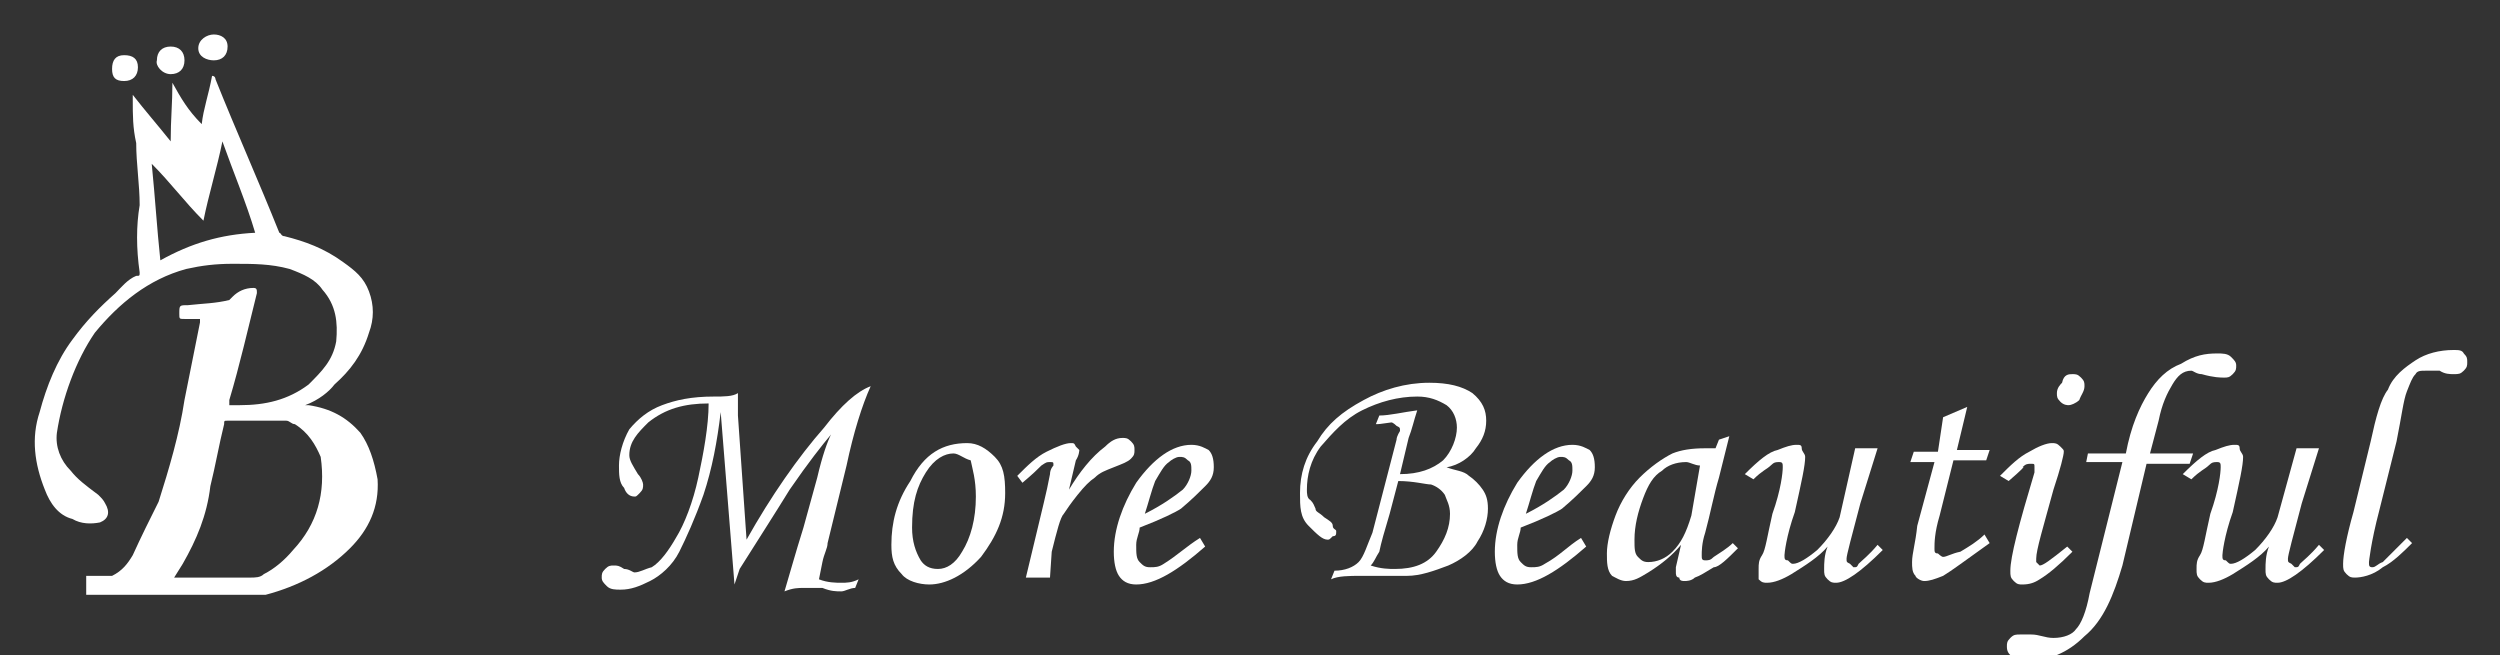
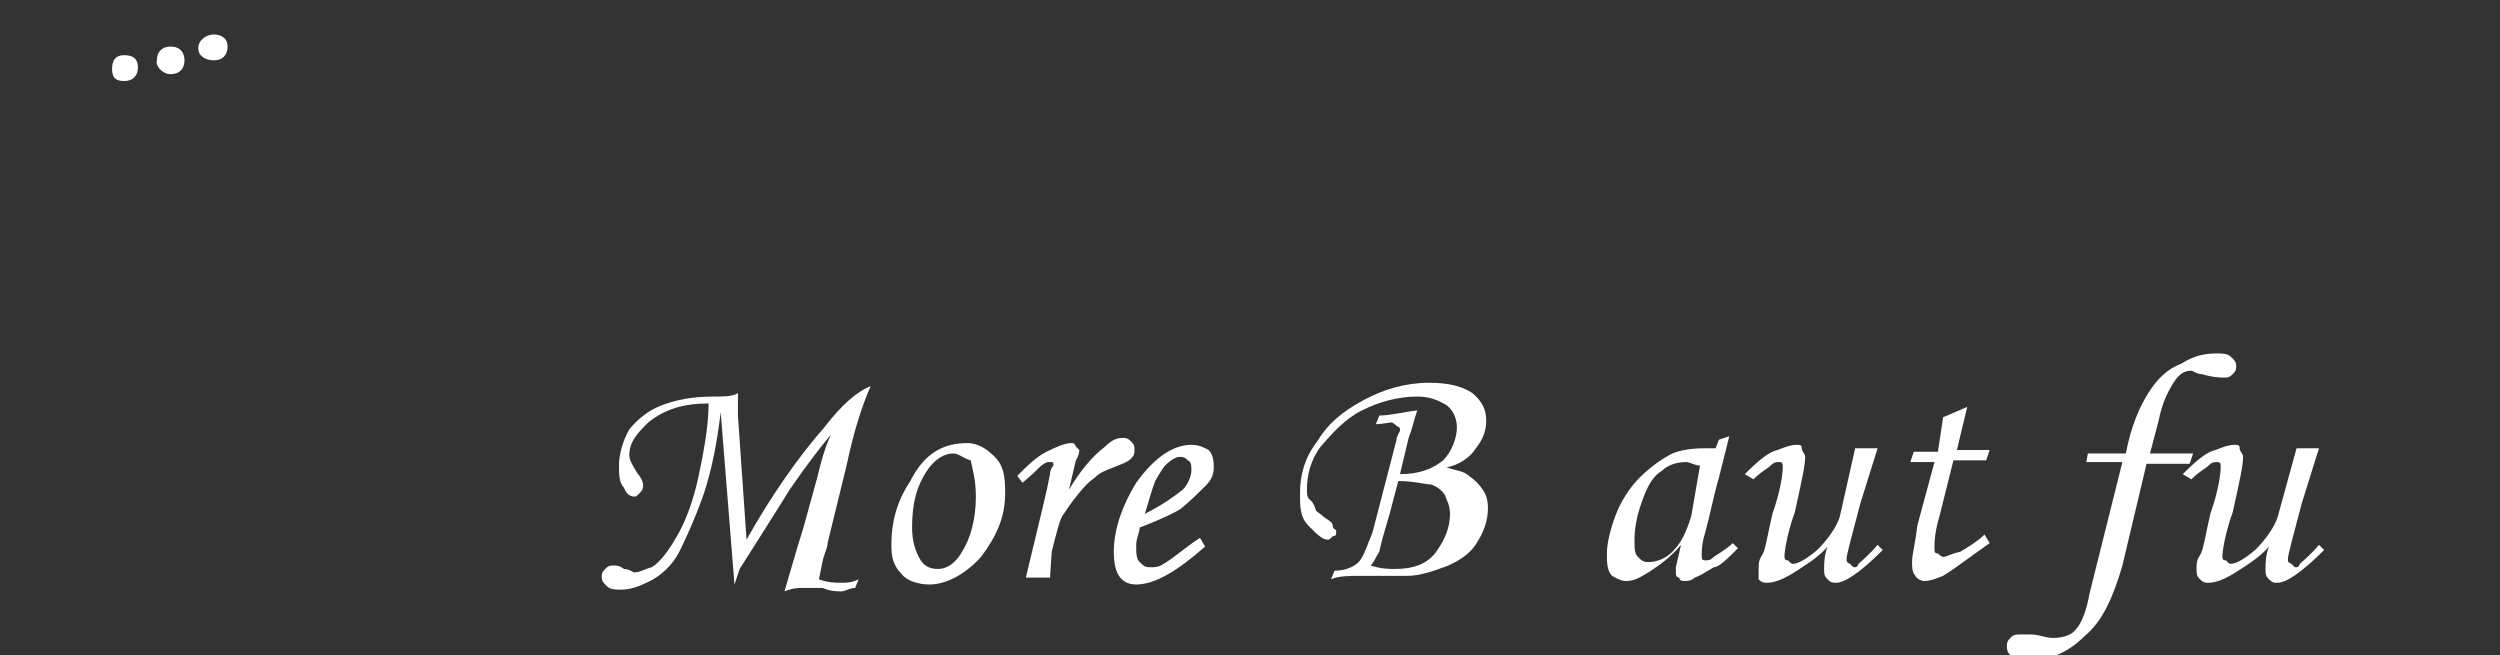
<svg xmlns="http://www.w3.org/2000/svg" version="1.1" id="Layer_1" x="0px" y="0px" viewBox="0 0 145 38" style="enable-background:new 0 0 145 38;" xml:space="preserve">
  <rect x="0" y="0" width="145" height="38" fill="#333333" stroke="none" />
  <style type="text/css">
	.st0{fill:#FFFFFF;}
</style>
  <g>
    <g>
-       <path class="st0" d="M20.9,25.1c-0.8-0.9-1.7-1.4-3-1.6h-0.2c0.8-0.3,1.4-0.8,1.7-1.2c0.9-0.8,1.6-1.7,2-3c0.3-0.8,0.3-1.6,0-2.4    c-0.3-0.8-0.8-1.2-1.5-1.7c-1.1-0.8-2.2-1.2-3.4-1.5c-0.2,0-0.2-0.2-0.3-0.2c-1.2-3-2.5-5.9-3.7-8.9c0,0,0-0.2-0.2-0.2    c-0.2,1.1-0.5,1.9-0.6,2.8c-0.8-0.8-1.2-1.5-1.7-2.4l0,0C10,6,9.9,6.9,9.9,8.2c-0.8-1-1.5-1.8-2.2-2.7c0,0.2,0,0.2,0,0.3    c0,0.9,0,1.6,0.2,2.5c0,1.2,0.2,2.4,0.2,3.6c-0.2,1.2-0.2,2.5,0,3.9c0,0.2,0,0.2-0.2,0.2C7.4,16.2,7,16.7,6.7,17    c-0.9,0.8-1.7,1.6-2.5,2.7c-0.9,1.2-1.5,2.7-1.9,4.2c-0.5,1.5-0.3,3,0.3,4.5c0.3,0.8,0.8,1.5,1.6,1.7c0.5,0.3,1.1,0.3,1.6,0.2    c0.5-0.2,0.6-0.6,0.3-1.1C6,29,5.9,28.9,5.7,28.7c-0.8-0.6-1.2-0.9-1.6-1.4c-0.6-0.6-0.9-1.4-0.8-2.2c0.3-2,1.1-4.2,2.2-5.8    c1.4-1.7,3.1-3.1,5.3-3.7c0.9-0.2,1.7-0.3,2.7-0.3c1.2,0,2.2,0,3.3,0.3c0.8,0.3,1.5,0.6,1.9,1.2c0.8,0.9,0.9,1.9,0.8,3    c-0.2,1.1-0.8,1.7-1.6,2.5c-1.2,0.9-2.5,1.2-4,1.2c-0.2,0-0.5,0-0.6,0c0-0.2,0-0.2,0-0.3c0.6-2,1.1-4.2,1.6-6.2    c0-0.2,0-0.3-0.2-0.3c-0.5,0-0.9,0.2-1.2,0.5l-0.2,0.2c-0.8,0.2-1.5,0.2-2.4,0.3c-0.5,0-0.5,0-0.5,0.5l0,0c0,0.3,0,0.3,0.3,0.3    c0.3,0,0.6,0,0.9,0c0,0.2,0,0.2,0,0.2c-0.3,1.5-0.6,3-0.9,4.5c-0.3,2-0.9,4-1.5,5.9c-0.5,1-1,2-1.5,3.1c-0.3,0.5-0.6,0.9-1.2,1.2    c-0.2,0-0.2,0-0.3,0c-0.5,0-0.8,0-1.2,0H5c0,0.3,0,0.8,0,1.1h0.2c3.1,0,6.2,0,9.4,0c0.3,0,0.5,0,0.8,0c1.9-0.5,3.6-1.4,4.9-2.7    c1.1-1.1,1.7-2.4,1.6-4C21.7,26.7,21.4,25.8,20.9,25.1z M9.3,15.1C9.1,13.2,9,11.5,8.8,9.5c1.1,1.1,1.9,2.2,3,3.3    c0.3-1.5,0.8-3.1,1.1-4.6l0,0c0.6,1.7,1.4,3.6,1.9,5.3C12.8,13.6,11.1,14.1,9.3,15.1z M17,31.9c-0.5,0.6-1.1,1.1-1.7,1.4    c-0.2,0.2-0.5,0.2-0.8,0.2c-1.4,0-2.8,0-4.2,0h-0.2c0.2-0.3,0.3-0.5,0.5-0.8c0.8-1.4,1.4-2.8,1.6-4.5c0.3-1.2,0.5-2.4,0.8-3.6    c0-0.2,0-0.2,0.2-0.2c1.2,0,2.2,0,3.4,0c0.2,0,0.3,0.2,0.5,0.2c0.8,0.5,1.2,1.2,1.5,1.9C18.9,28.6,18.4,30.4,17,31.9z" />
      <path class="st0" d="M7.2,4.7C7.7,4.7,8,4.4,8,3.9S7.7,3.2,7.2,3.2S6.5,3.5,6.5,4S6.7,4.7,7.2,4.7z" />
      <path class="st0" d="M9.9,4.3c0.5,0,0.8-0.3,0.8-0.8s-0.3-0.8-0.8-0.8c-0.5,0-0.8,0.3-0.8,0.8C9,3.8,9.4,4.3,9.9,4.3z" />
      <path class="st0" d="M12.4,3.5c0.5,0,0.8-0.3,0.8-0.8s-0.4-0.7-0.8-0.7c-0.4,0-0.9,0.3-0.9,0.8S12,3.5,12.4,3.5z" />
    </g>
    <g>
      <path class="st0" d="M42.6,33.9l-0.8-10c-0.2,1.7-0.5,3.3-1,4.8c-0.5,1.4-1,2.5-1.4,3.3s-1.1,1.4-1.7,1.7    c-0.6,0.3-1.1,0.5-1.7,0.5c-0.3,0-0.6,0-0.8-0.2s-0.3-0.3-0.3-0.5s0-0.3,0.2-0.5s0.3-0.2,0.5-0.2s0.3,0,0.6,0.2    c0.3,0,0.5,0.2,0.6,0.2c0.3,0,0.6-0.2,1-0.3c0.5-0.3,1-1,1.4-1.7c0.5-0.8,1-2.1,1.3-3.5s0.6-3,0.6-4.3c-1.4,0-2.5,0.3-3.5,1.1    c-0.6,0.6-1.1,1.1-1.1,1.9c0,0.3,0.2,0.6,0.5,1.1c0.2,0.2,0.3,0.5,0.3,0.6c0,0.2,0,0.3-0.2,0.5s-0.2,0.2-0.3,0.2    c-0.3,0-0.5-0.2-0.6-0.5c-0.3-0.3-0.3-0.8-0.3-1.3c0-0.6,0.2-1.4,0.6-2.1c0.5-0.6,1.1-1.1,1.9-1.4c0.8-0.3,1.7-0.5,3-0.5    c0.6,0,1.1,0,1.4-0.2c0,0.6,0,0.8,0,1c0,0,0,0.2,0,0.3l0.5,7.2c1.4-2.5,3-4.8,4.5-6.5c1-1.3,1.9-2.1,2.7-2.4    c-0.5,1.1-1,2.7-1.4,4.6L48,31.5c0,0.3-0.2,0.6-0.3,1.1l-0.2,1c0.5,0.2,1,0.2,1.3,0.2s0.6,0,1-0.2l-0.2,0.5    c-0.3,0-0.6,0.2-0.8,0.2c-0.3,0-0.6,0-1.1-0.2c-0.3,0-0.8,0-1.1,0s-0.6,0-1.1,0.2c0.3-1,0.6-2.1,1.1-3.7l0.8-2.9    c0.3-1.3,0.6-2.1,0.8-2.5c-0.5,0.6-1.3,1.6-2.4,3.2c-0.8,1.3-1.7,2.7-2.9,4.6L42.6,33.9z" />
      <path class="st0" d="M56.1,25.7c0.6,0,1.1,0.3,1.6,0.8s0.6,1.1,0.6,2.1c0,1.4-0.5,2.5-1.4,3.7c-1,1.1-2.1,1.6-3,1.6    c-0.6,0-1.3-0.2-1.6-0.6c-0.5-0.5-0.6-1-0.6-1.7c0-1.3,0.3-2.5,1.1-3.7C53.6,26.3,54.7,25.7,56.1,25.7z M55.3,26.3    c-0.5,0-1.1,0.3-1.6,1.1s-0.8,1.7-0.8,3.2c0,0.8,0.2,1.4,0.5,1.9c0.2,0.3,0.5,0.5,1,0.5s1-0.3,1.4-1c0.5-0.8,0.8-1.9,0.8-3.2    c0-1-0.2-1.6-0.3-2.1C55.9,26.6,55.6,26.3,55.3,26.3z" />
      <path class="st0" d="M60.9,33.5h-1.4l0.6-2.5c0.3-1.3,0.6-2.4,0.8-3.5c0-0.3,0.2-0.5,0.2-0.5c0-0.2,0-0.2-0.2-0.2s-0.2,0-0.5,0.2    c-0.2,0.2-0.5,0.5-1.1,1L59,27.6c0.6-0.6,1.1-1.1,1.7-1.4c0.6-0.3,1.1-0.5,1.4-0.5c0.2,0,0.2,0,0.3,0.2l0.2,0.2c0,0,0,0.3-0.2,0.6    L62,28.4c0.6-1,1.3-1.9,2.1-2.5c0.3-0.3,0.6-0.5,1-0.5c0.2,0,0.3,0,0.5,0.2s0.2,0.3,0.2,0.5s0,0.3-0.2,0.5s-0.5,0.3-1,0.5    s-0.8,0.3-1.1,0.6c-0.3,0.2-0.6,0.5-1,1s-0.6,0.8-0.8,1.1c-0.2,0.2-0.4,1-0.7,2.2L60.9,33.5z" />
      <path class="st0" d="M69.6,31.2l0.3,0.5c-1.6,1.4-2.9,2.2-4,2.2c-0.5,0-0.8-0.2-1-0.5s-0.3-0.8-0.3-1.4c0-1.3,0.5-2.7,1.3-4    c1-1.4,2.1-2.2,3.2-2.2c0.5,0,0.8,0.2,1,0.3c0.2,0.2,0.3,0.5,0.3,1s-0.2,0.8-0.5,1.1c-0.3,0.3-0.8,0.8-1.4,1.3    c-0.3,0.2-1.1,0.6-2.4,1.1c0,0.3-0.2,0.6-0.2,1c0,0.5,0,0.8,0.2,1s0.3,0.3,0.6,0.3c0.3,0,0.5,0,0.8-0.2    C68.3,32.2,68.8,31.7,69.6,31.2z M66.4,29.8c1-0.5,1.7-1,2.2-1.4c0.3-0.3,0.5-0.8,0.5-1.1s0-0.5-0.2-0.6c-0.2-0.2-0.3-0.2-0.5-0.2    s-0.5,0.2-0.6,0.3c-0.3,0.2-0.5,0.6-0.8,1.1C66.8,28.4,66.6,29.2,66.4,29.8z" />
      <path class="st0" d="M79.8,24.6l0.2-0.5c0.6,0,1.4-0.2,2.2-0.3c-0.2,0.6-0.3,1.1-0.5,1.6l-0.5,2.1c1.1,0,1.9-0.3,2.5-0.8    c0.5-0.5,0.8-1.3,0.8-1.9c0-0.5-0.2-1-0.6-1.3c-0.5-0.3-1-0.5-1.7-0.5c-1.1,0-2.2,0.3-3.2,0.8s-1.7,1.3-2.4,2.1    c-0.6,0.8-0.8,1.7-0.8,2.5c0,0.2,0,0.5,0.2,0.6c0.2,0.2,0.2,0.3,0.3,0.5c0,0.2,0.2,0.2,0.5,0.5c0.3,0.2,0.5,0.3,0.5,0.5    s0.2,0.2,0.2,0.3c0,0.2,0,0.3-0.2,0.3c-0.2,0.2-0.2,0.2-0.3,0.2c-0.3,0-0.6-0.3-1.1-0.8s-0.5-1.1-0.5-1.9c0-1.1,0.3-2.1,1-3    c0.6-1,1.4-1.7,2.7-2.4c1.1-0.6,2.4-1,3.8-1c1.1,0,1.9,0.2,2.5,0.6c0.6,0.5,0.8,1,0.8,1.6S86,25.5,85.6,26c-0.3,0.5-1,1-1.7,1.1    c0.5,0.2,1,0.2,1.3,0.5c0.3,0.2,0.6,0.5,0.8,0.8s0.3,0.6,0.3,1.1c0,0.6-0.2,1.3-0.6,1.9c-0.3,0.6-1,1.1-1.7,1.4    c-0.8,0.3-1.6,0.6-2.4,0.6c-0.3,0-0.8,0-1.6,0c-0.3,0-0.8,0-1.1,0c-0.6,0-1.3,0-1.7,0.2l0.2-0.5c0.6,0,1.1-0.2,1.4-0.5    s0.5-1,0.8-1.7l1.4-5.4c0-0.2,0.2-0.5,0.2-0.5c0-0.2,0-0.2-0.2-0.3c0,0-0.2-0.2-0.3-0.2C80,24.6,80,24.6,79.8,24.6z M81.1,27.9    l-0.5,1.9c-0.3,1-0.5,1.7-0.6,2.2c-0.2,0.3-0.3,0.6-0.5,0.8c0.6,0.2,1.1,0.2,1.4,0.2c1.1,0,1.9-0.3,2.4-1s0.8-1.4,0.8-2.2    c0-0.5-0.2-0.8-0.3-1.1c-0.2-0.3-0.5-0.5-0.8-0.6C82.7,28.1,82,27.9,81.1,27.9z" />
-       <path class="st0" d="M91.7,31.2l0.3,0.5c-1.6,1.4-2.9,2.2-4,2.2c-0.5,0-0.8-0.2-1-0.5s-0.3-0.8-0.3-1.4c0-1.3,0.5-2.7,1.3-4    c1-1.4,2.1-2.2,3.2-2.2c0.5,0,0.8,0.2,1,0.3c0.2,0.2,0.3,0.5,0.3,1s-0.2,0.8-0.5,1.1c-0.3,0.3-0.8,0.8-1.4,1.3    c-0.3,0.2-1.1,0.6-2.4,1.1c0,0.3-0.2,0.6-0.2,1c0,0.5,0,0.8,0.2,1s0.3,0.3,0.6,0.3c0.3,0,0.5,0,0.8-0.2    C90.5,32.2,90.9,31.7,91.7,31.2z M88.5,29.8c1-0.5,1.7-1,2.2-1.4c0.3-0.3,0.5-0.8,0.5-1.1s0-0.5-0.2-0.6c-0.2-0.2-0.3-0.2-0.5-0.2    s-0.5,0.2-0.6,0.3c-0.3,0.2-0.5,0.6-0.8,1.1C88.9,28.4,88.7,29.2,88.5,29.8z" />
      <path class="st0" d="M99.7,25.5l0.6-0.2l-0.6,2.4c-0.3,1-0.5,2.1-0.8,3.2c-0.2,0.6-0.2,1.1-0.2,1.3s0,0.3,0.2,0.3s0.3,0,0.5-0.2    c0.3-0.2,0.8-0.5,1.1-0.8l0.3,0.3c-0.6,0.6-1.1,1.1-1.4,1.1c-0.5,0.3-0.8,0.5-1.1,0.6c-0.2,0.2-0.5,0.2-0.6,0.2s-0.3,0-0.3-0.2    c-0.2,0-0.2-0.2-0.2-0.3c0-0.2,0-0.2,0-0.3l0.3-1.3c-0.5,0.6-1.1,1.1-1.9,1.6c-0.5,0.3-0.8,0.5-1.3,0.5c-0.3,0-0.6-0.2-0.8-0.3    c-0.3-0.3-0.3-0.8-0.3-1.3c0-0.6,0.2-1.4,0.5-2.2c0.3-0.8,0.8-1.6,1.4-2.2s1.3-1.1,1.9-1.4c0.5-0.2,1.1-0.3,1.9-0.3    c0.2,0,0.5,0,0.6,0L99.7,25.5z M98.6,27c-0.3,0-0.6-0.2-0.8-0.2c-0.6,0-1.1,0.2-1.4,0.5c-0.5,0.3-0.8,0.8-1.1,1.6    c-0.3,0.8-0.5,1.6-0.5,2.4c0,0.5,0,0.8,0.2,1s0.3,0.3,0.6,0.3c0.5,0,1-0.2,1.4-0.6c0.5-0.5,0.8-1.1,1.1-2.1L98.6,27z" />
      <path class="st0" d="M107.6,26h1.3l-1,3.2c-0.5,1.9-0.8,3-0.8,3.2s0,0.2,0.2,0.3l0.2,0.2c0.2,0,0.2,0,0.3-0.2    c0.2-0.2,0.6-0.5,1.1-1.1l0.3,0.3c-1.3,1.3-2.2,1.9-2.7,1.9c-0.2,0-0.3,0-0.5-0.2s-0.2-0.3-0.2-0.6s0-0.8,0.2-1.3    c-0.5,0.6-1.3,1.1-2.1,1.6c-0.5,0.3-1,0.5-1.4,0.5c-0.2,0-0.3,0-0.5-0.2c0-0.2,0-0.5,0-0.6c0-0.3,0-0.5,0.2-0.8s0.3-1.1,0.6-2.4    c0.5-1.4,0.6-2.4,0.6-2.7c0-0.2,0-0.3-0.2-0.3s-0.3,0-0.5,0.2s-0.5,0.3-1,0.8l-0.5-0.3c0.8-0.8,1.4-1.3,1.9-1.4    c0.5-0.2,0.8-0.3,1.1-0.3c0.2,0,0.3,0,0.3,0.2s0.2,0.3,0.2,0.5c0,0.5-0.2,1.4-0.6,3.2c-0.5,1.4-0.6,2.4-0.6,2.5    c0,0.2,0,0.3,0.2,0.3c0.2,0.2,0.2,0.2,0.3,0.2c0.3,0,0.8-0.3,1.4-0.8c0.6-0.6,1.1-1.3,1.3-1.9L107.6,26z" />
      <path class="st0" d="M112.7,24.2l1.4-0.6l-0.6,2.5h1.9l-0.2,0.6h-1.9l-0.8,3.2c-0.3,1-0.3,1.6-0.3,1.9c0,0.2,0,0.3,0.2,0.3    c0,0,0.2,0.2,0.3,0.2c0.2,0,0.5-0.2,1-0.3c0.5-0.3,1-0.6,1.4-1l0.3,0.5c-1.4,1-2.2,1.6-2.7,1.9c-0.5,0.2-0.8,0.3-1.1,0.3    c-0.2,0-0.5-0.2-0.5-0.3c-0.2-0.2-0.2-0.5-0.2-0.8c0-0.5,0.2-1.1,0.3-2.1l1-3.7h-1.4l0.2-0.6h1.4L112.7,24.2z" />
-       <path class="st0" d="M116.5,27.9l-0.5-0.3c0.6-0.6,1.1-1.1,1.7-1.4c0.5-0.3,1-0.5,1.3-0.5c0.2,0,0.3,0,0.5,0.2s0.2,0.2,0.2,0.3    c0,0.2-0.2,1-0.6,2.2c-0.6,2.2-1,3.5-1,4c0,0.2,0,0.2,0,0.2l0.2,0.2c0.2,0,0.6-0.3,1.6-1.1l0.3,0.3c-0.8,0.8-1.4,1.3-1.9,1.6    c-0.3,0.2-0.6,0.3-1,0.3c-0.2,0-0.3,0-0.5-0.2s-0.2-0.3-0.2-0.6c0-0.8,0.5-2.7,1.4-5.7c0-0.2,0-0.3,0-0.3c0-0.2,0-0.2-0.2-0.2    s-0.3,0-0.5,0.2C117.5,27,117.2,27.3,116.5,27.9z M120.2,21.7c0.2,0,0.3,0,0.5,0.2s0.2,0.3,0.2,0.5c0,0.3-0.2,0.5-0.3,0.8    c-0.2,0.2-0.5,0.3-0.6,0.3s-0.3,0-0.5-0.2s-0.2-0.3-0.2-0.5c0-0.3,0.2-0.5,0.3-0.6C119.7,21.7,120,21.7,120.2,21.7z" />
      <path class="st0" d="M121.1,26.3h2.2c0.3-1.6,0.8-2.7,1.3-3.5s1.1-1.4,1.9-1.7c0.8-0.5,1.4-0.6,2.1-0.6c0.3,0,0.6,0,0.8,0.2    s0.3,0.3,0.3,0.5s0,0.3-0.2,0.5s-0.3,0.2-0.5,0.2s-0.6,0-1.3-0.2c-0.3,0-0.5-0.2-0.6-0.2c-0.5,0-0.8,0.3-1.1,0.8    c-0.3,0.5-0.6,1.1-0.8,2.1l-0.5,1.9h2.5l-0.2,0.6h-2.5l-1.4,5.9c-0.5,1.7-1.1,3.2-2.2,4.1c-1,1-2.1,1.4-3.2,1.4    c-0.3,0-0.6,0-1-0.2c-0.2-0.2-0.3-0.3-0.3-0.6c0-0.2,0-0.3,0.2-0.5s0.3-0.2,0.6-0.2c0.2,0,0.3,0,0.6,0c0.5,0,0.8,0.2,1.3,0.2    c0.6,0,1.1-0.2,1.3-0.5c0.3-0.3,0.6-1,0.8-2.1l1.9-7.6H121L121.1,26.3z" />
      <path class="st0" d="M133.2,26h1.3l-1,3.2c-0.5,1.9-0.8,3-0.8,3.2s0,0.2,0.2,0.3l0.2,0.2c0.2,0,0.2,0,0.3-0.2    c0.2-0.2,0.6-0.5,1.1-1.1l0.3,0.3c-1.3,1.3-2.2,1.9-2.7,1.9c-0.2,0-0.3,0-0.5-0.2s-0.2-0.3-0.2-0.6s0-0.8,0.2-1.3    c-0.5,0.6-1.3,1.1-2.1,1.6c-0.5,0.3-1,0.5-1.4,0.5c-0.2,0-0.3,0-0.5-0.2s-0.2-0.3-0.2-0.6s0-0.5,0.2-0.8s0.3-1.1,0.6-2.4    c0.5-1.4,0.6-2.4,0.6-2.7c0-0.2,0-0.3-0.2-0.3s-0.3,0-0.5,0.2s-0.5,0.3-1,0.8l-0.5-0.3c0.8-0.8,1.4-1.3,1.9-1.4    c0.5-0.2,0.8-0.3,1.1-0.3c0.2,0,0.3,0,0.3,0.2s0.2,0.3,0.2,0.5c0,0.5-0.2,1.4-0.6,3.2c-0.5,1.4-0.6,2.4-0.6,2.5    c0,0.2,0,0.3,0.2,0.3c0.2,0.2,0.2,0.2,0.3,0.2c0.3,0,0.8-0.3,1.4-0.8c0.6-0.6,1.1-1.3,1.3-1.9L133.2,26z" />
-       <path class="st0" d="M139.6,31.2l0.3,0.3c-0.5,0.5-1.1,1.1-1.7,1.4c-0.6,0.5-1.3,0.6-1.6,0.6c-0.2,0-0.3,0-0.5-0.2    s-0.2-0.3-0.2-0.6c0-0.5,0.2-1.6,0.6-3l1-4.1c0.3-1.4,0.6-2.5,1-3c0.3-0.8,1-1.3,1.6-1.7s1.4-0.6,2.2-0.6c0.3,0,0.5,0,0.6,0.2    c0.2,0.2,0.2,0.3,0.2,0.5s0,0.3-0.2,0.5s-0.3,0.2-0.6,0.2c-0.2,0-0.5,0-0.8-0.2c-0.3,0-0.6,0-0.8,0c-0.3,0-0.5,0-0.6,0.2    c-0.2,0.2-0.3,0.5-0.5,1s-0.3,1.4-0.6,2.9l-1,4c-0.5,1.9-0.6,3-0.6,3c0,0.2,0,0.3,0.2,0.3s0.3-0.2,0.6-0.3    C138.6,32.2,139.1,31.7,139.6,31.2z" />
    </g>
  </g>
</svg>